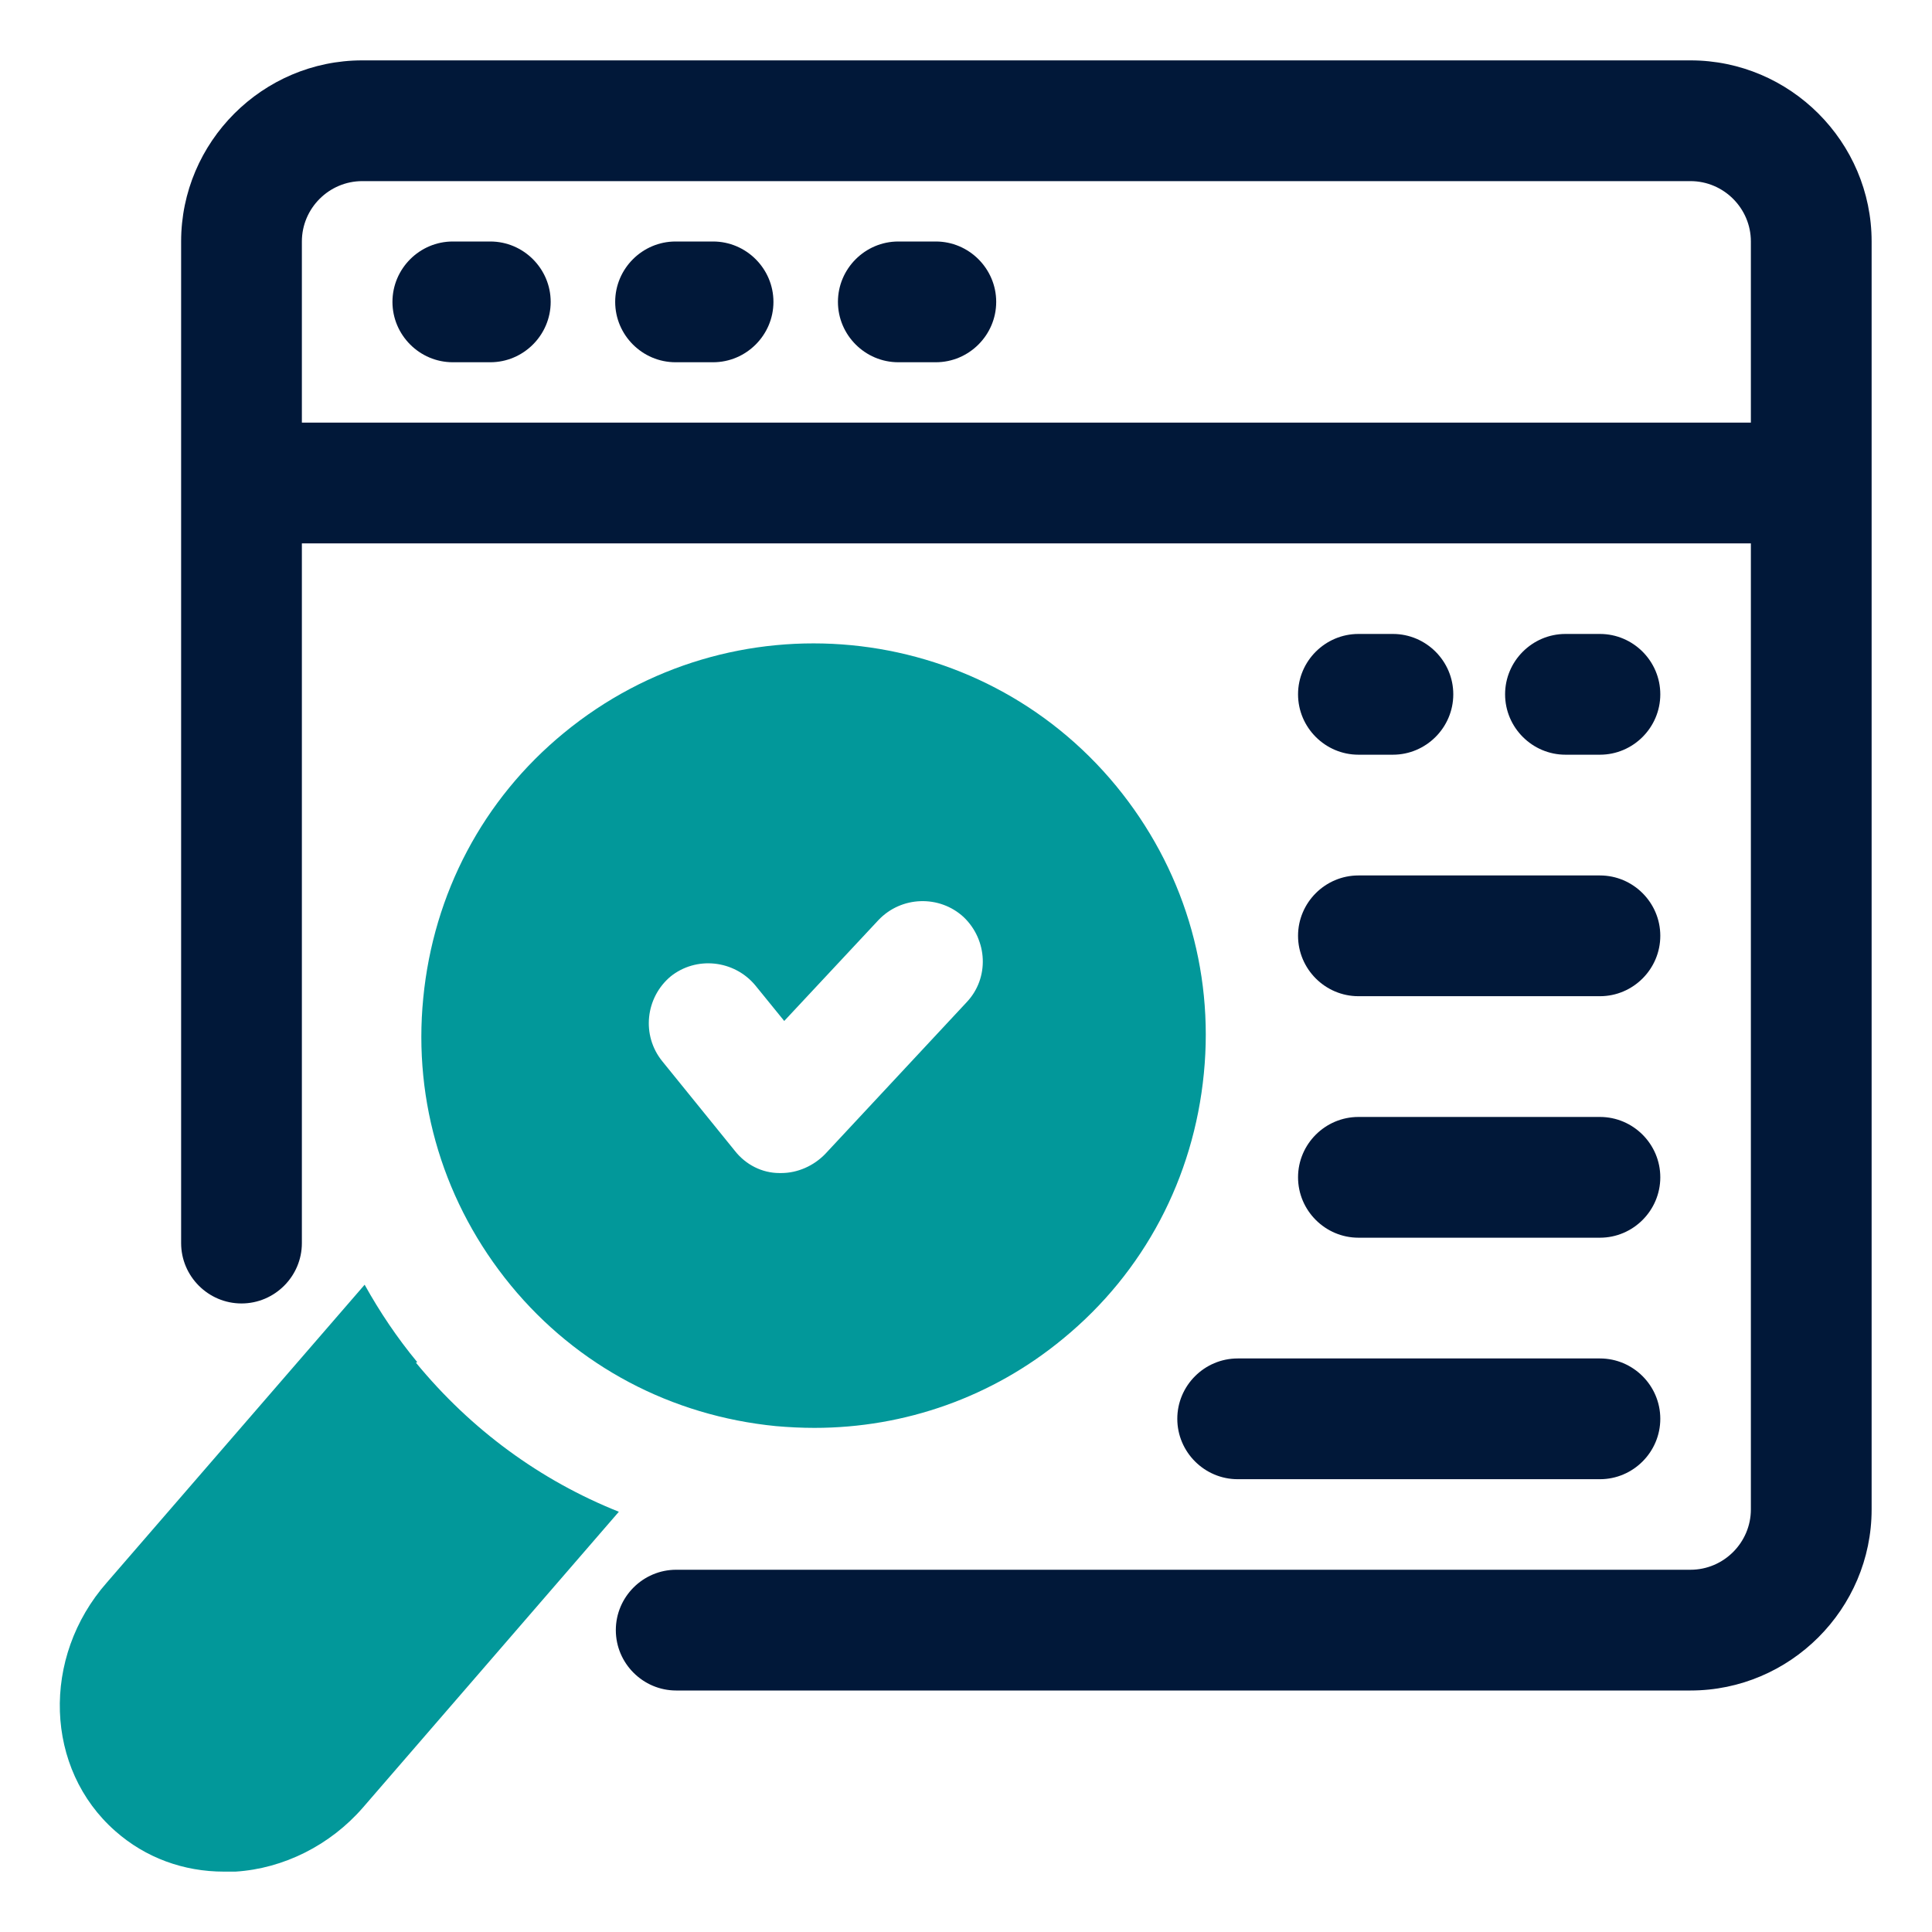
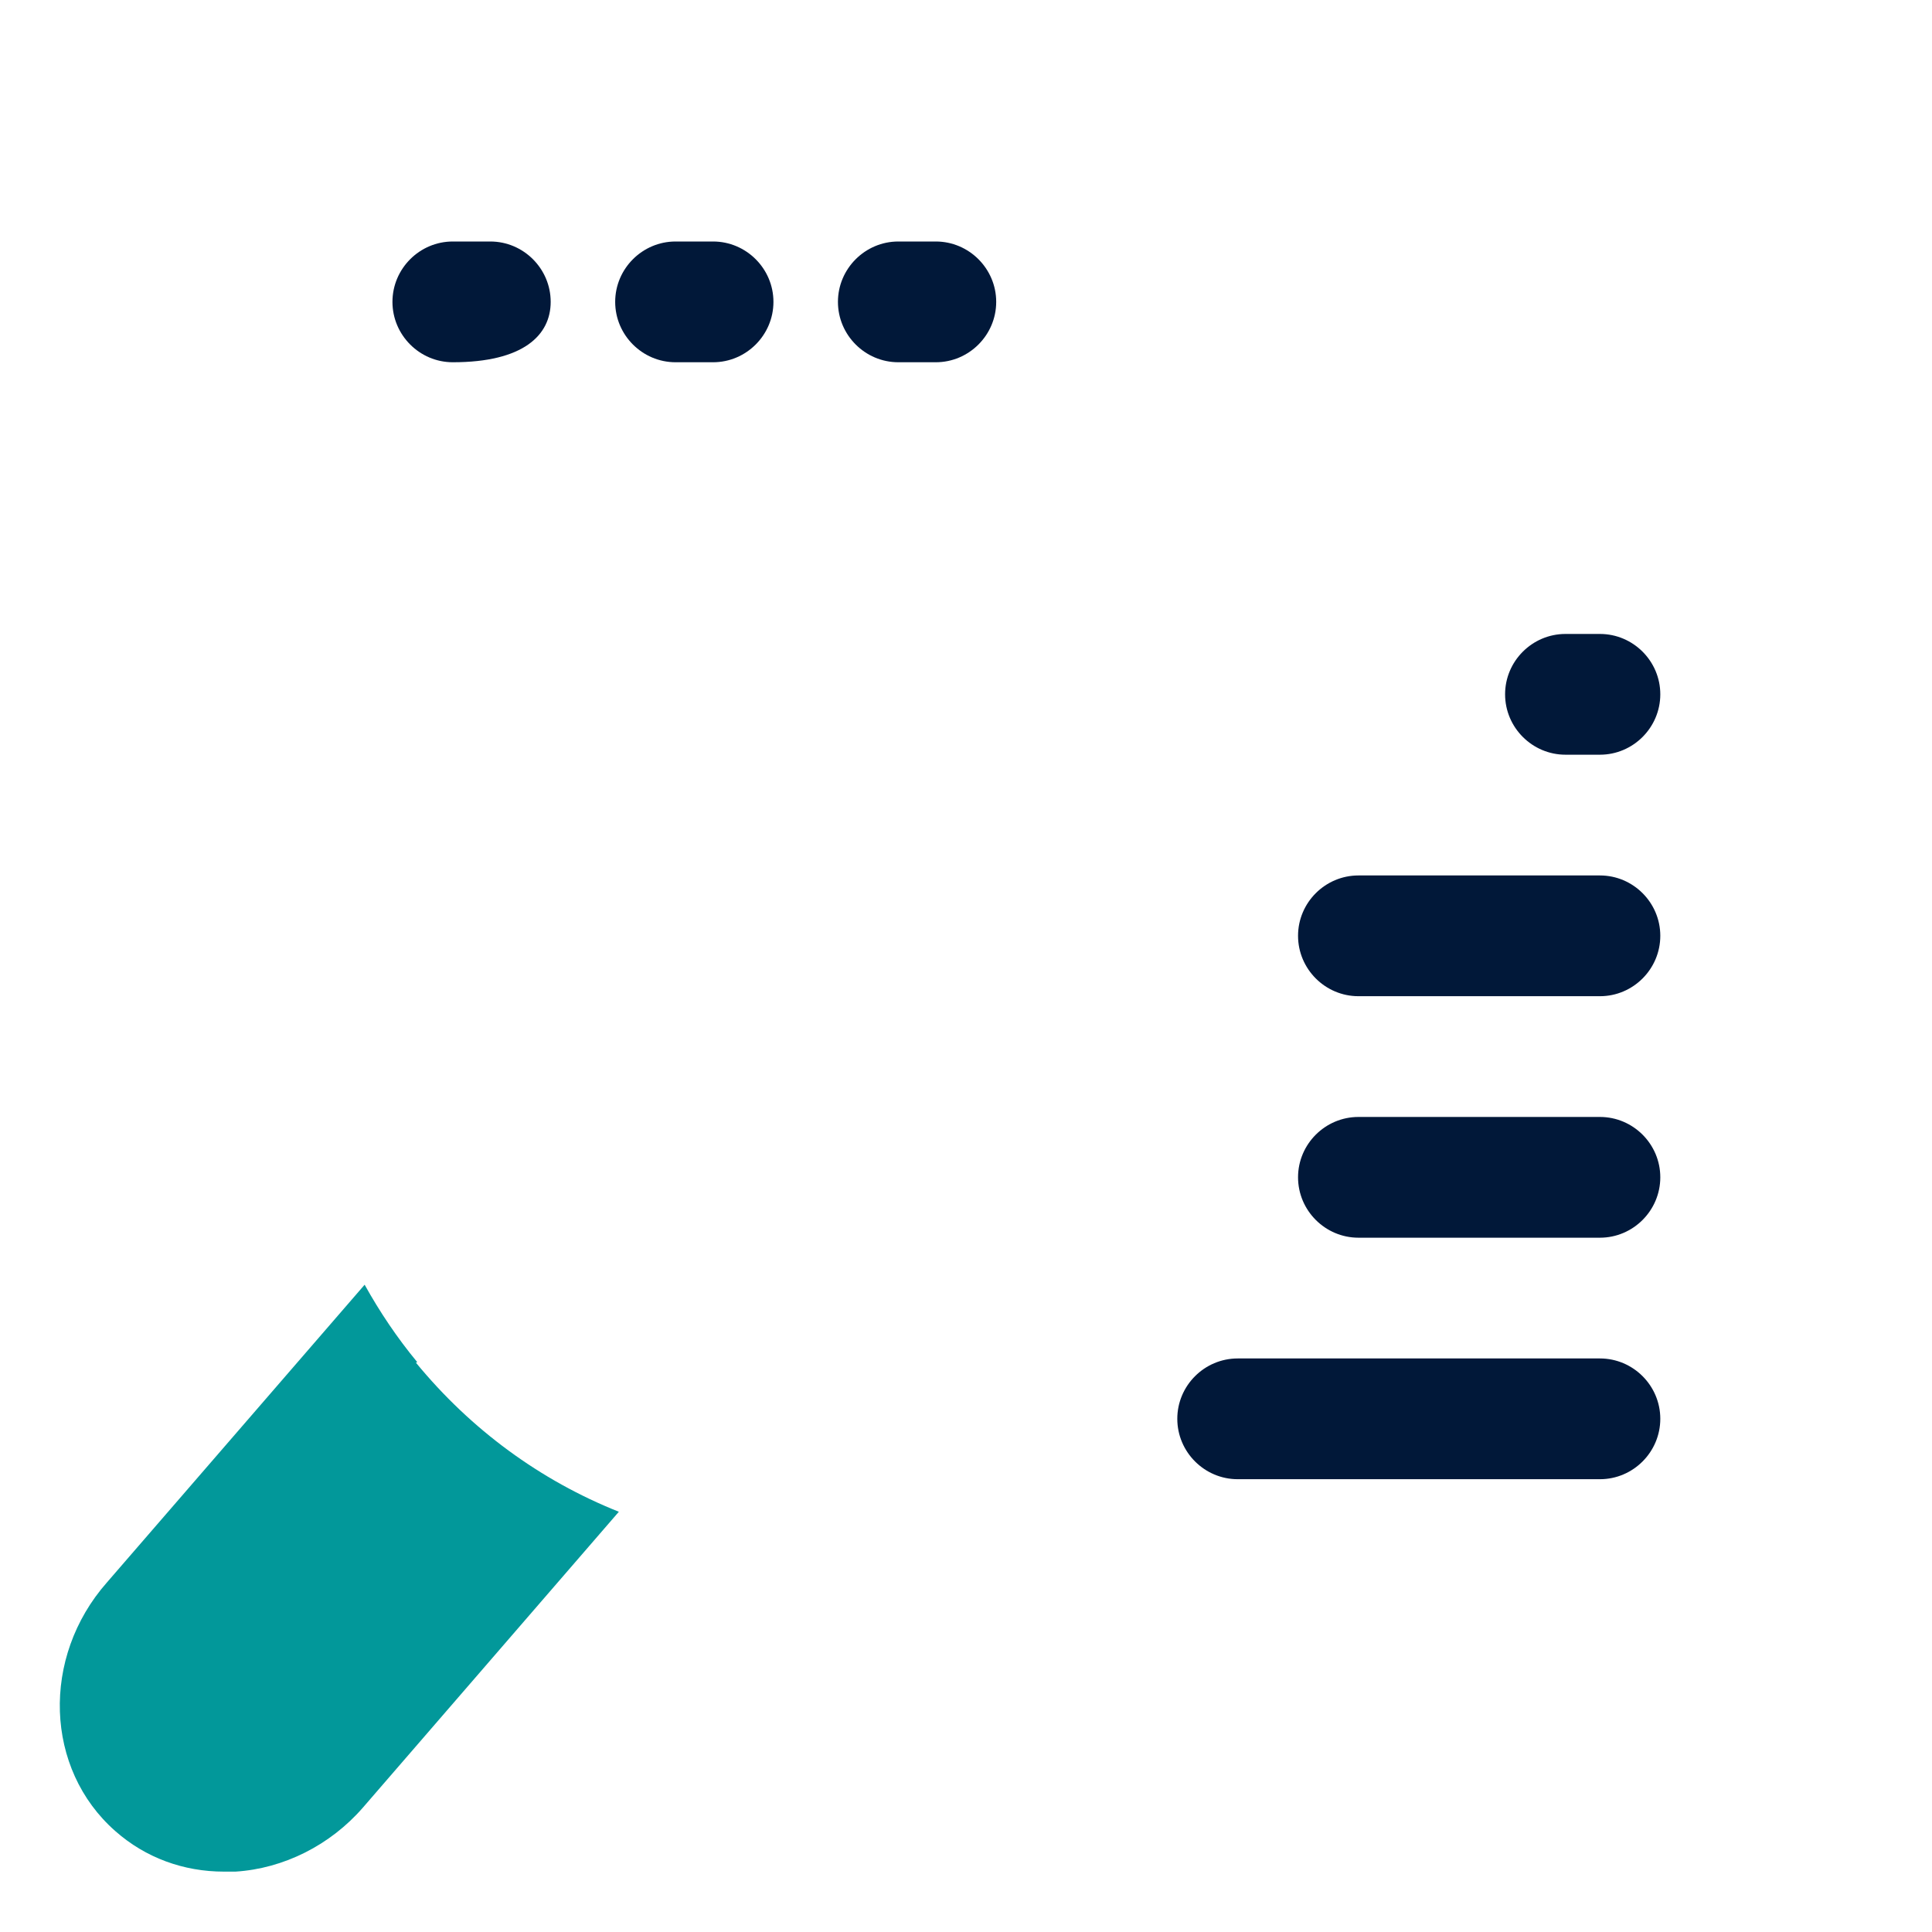
<svg xmlns="http://www.w3.org/2000/svg" width="80" zoomAndPan="magnify" viewBox="0 0 60 60" height="80" preserveAspectRatio="xMidYMid meet">
  <path fill="#011839" d="M 42.188 30.938 L 49.688 30.938 C 50.719 30.938 51.562 30.094 51.562 29.062 C 51.562 28.031 50.719 27.188 49.688 27.188 L 42.188 27.188 C 41.156 27.188 40.312 28.031 40.312 29.062 C 40.312 30.094 41.156 30.938 42.188 30.938 Z M 42.188 30.938 " fill-opacity="1" fill-rule="nonzero" />
  <path fill="#011839" d="M 42.188 38.438 L 49.688 38.438 C 50.719 38.438 51.562 37.594 51.562 36.562 C 51.562 35.531 50.719 34.688 49.688 34.688 L 42.188 34.688 C 41.156 34.688 40.312 35.531 40.312 36.562 C 40.312 37.594 41.156 38.438 42.188 38.438 Z M 42.188 38.438 " fill-opacity="1" fill-rule="nonzero" />
  <path fill="#011839" d="M 36.562 44.062 C 36.562 45.094 37.406 45.938 38.438 45.938 L 49.688 45.938 C 50.719 45.938 51.562 45.094 51.562 44.062 C 51.562 43.031 50.719 42.188 49.688 42.188 L 38.438 42.188 C 37.406 42.188 36.562 43.031 36.562 44.062 Z M 36.562 44.062 " fill-opacity="1" fill-rule="nonzero" />
  <path fill="#011839" d="M 49.688 23.438 C 50.719 23.438 51.562 22.594 51.562 21.562 C 51.562 20.531 50.719 19.688 49.688 19.688 L 48.617 19.688 C 47.586 19.688 46.742 20.531 46.742 21.562 C 46.742 22.594 47.586 23.438 48.617 23.438 Z M 49.688 23.438 " fill-opacity="1" fill-rule="nonzero" />
-   <path fill="#011839" d="M 42.188 23.438 L 43.258 23.438 C 44.289 23.438 45.133 22.594 45.133 21.562 C 45.133 20.531 44.289 19.688 43.258 19.688 L 42.188 19.688 C 41.156 19.688 40.312 20.531 40.312 21.562 C 40.312 22.594 41.156 23.438 42.188 23.438 Z M 42.188 23.438 " fill-opacity="1" fill-rule="nonzero" />
  <path fill="#011839" d="M 22.145 7.5 L 20.98 7.5 C 19.949 7.5 19.105 8.344 19.105 9.375 C 19.105 10.406 19.949 11.25 20.98 11.25 L 22.145 11.25 C 23.176 11.25 24.02 10.406 24.02 9.375 C 24.02 8.344 23.176 7.5 22.145 7.5 Z M 22.145 7.5 " fill-opacity="1" fill-rule="nonzero" />
-   <path fill="#011839" d="M 15.227 7.5 L 14.062 7.5 C 13.031 7.5 12.188 8.344 12.188 9.375 C 12.188 10.406 13.031 11.25 14.062 11.25 L 15.227 11.25 C 16.258 11.25 17.102 10.406 17.102 9.375 C 17.102 8.344 16.258 7.5 15.227 7.5 Z M 15.227 7.5 " fill-opacity="1" fill-rule="nonzero" />
+   <path fill="#011839" d="M 15.227 7.5 L 14.062 7.5 C 13.031 7.5 12.188 8.344 12.188 9.375 C 12.188 10.406 13.031 11.25 14.062 11.25 C 16.258 11.25 17.102 10.406 17.102 9.375 C 17.102 8.344 16.258 7.5 15.227 7.5 Z M 15.227 7.5 " fill-opacity="1" fill-rule="nonzero" />
  <path fill="#011839" d="M 29.062 7.5 L 27.898 7.5 C 26.867 7.5 26.023 8.344 26.023 9.375 C 26.023 10.406 26.867 11.25 27.898 11.25 L 29.062 11.25 C 30.094 11.25 30.938 10.406 30.938 9.375 C 30.938 8.344 30.094 7.5 29.062 7.5 Z M 29.062 7.5 " fill-opacity="1" fill-rule="nonzero" />
-   <path fill="#011839" d="M 52.5 1.875 L 11.25 1.875 C 8.156 1.875 5.625 4.406 5.625 7.5 L 5.625 38.605 C 5.625 39.637 6.469 40.48 7.5 40.48 C 8.531 40.48 9.375 39.637 9.375 38.605 L 9.375 16.875 L 54.375 16.875 L 54.375 46.875 C 54.375 47.906 53.531 48.75 52.5 48.75 L 21 48.75 C 19.969 48.75 19.125 49.594 19.125 50.625 C 19.125 51.656 19.969 52.5 21 52.5 L 52.5 52.5 C 55.594 52.5 58.125 49.969 58.125 46.875 L 58.125 7.5 C 58.125 4.406 55.594 1.875 52.5 1.875 Z M 9.375 13.125 L 9.375 7.5 C 9.375 6.469 10.219 5.625 11.25 5.625 L 52.5 5.625 C 53.531 5.625 54.375 6.469 54.375 7.5 L 54.375 13.125 Z M 9.375 13.125 " fill-opacity="1" fill-rule="nonzero" />
  <path fill="#02989a" d="M 12.957 42.301 C 12.336 41.551 11.793 40.742 11.324 39.898 L 3.32 49.145 C 1.273 51.469 1.387 54.938 3.582 56.867 C 4.52 57.695 5.699 58.125 6.957 58.125 C 7.07 58.125 7.18 58.125 7.312 58.125 C 8.812 58.031 10.258 57.301 11.27 56.137 L 19.219 46.949 C 16.781 45.977 14.625 44.398 12.918 42.32 Z M 12.957 42.301 " fill-opacity="1" fill-rule="nonzero" />
-   <path fill="#02989a" d="M 24.094 44.289 C 24.488 44.324 24.898 44.344 25.293 44.344 C 28.105 44.344 30.824 43.387 33.02 41.57 C 35.531 39.508 37.07 36.582 37.387 33.336 C 37.707 30.094 36.73 26.926 34.668 24.414 C 30.395 19.219 22.707 18.488 17.512 22.762 C 15 24.824 13.461 27.75 13.145 30.992 C 12.824 34.238 13.801 37.406 15.863 39.918 C 17.926 42.43 20.852 43.969 24.094 44.289 Z M 20.812 30.336 C 21.617 29.68 22.801 29.812 23.457 30.602 L 24.355 31.707 L 27.281 28.574 C 27.992 27.824 29.176 27.789 29.926 28.48 C 30.676 29.195 30.73 30.375 30.02 31.125 L 25.633 35.832 C 25.273 36.207 24.77 36.43 24.262 36.43 C 24.242 36.43 24.227 36.43 24.207 36.43 C 23.664 36.43 23.156 36.168 22.82 35.738 L 20.57 32.961 C 19.914 32.156 20.043 30.977 20.832 30.32 Z M 20.812 30.336 " fill-opacity="1" fill-rule="nonzero" />
</svg>